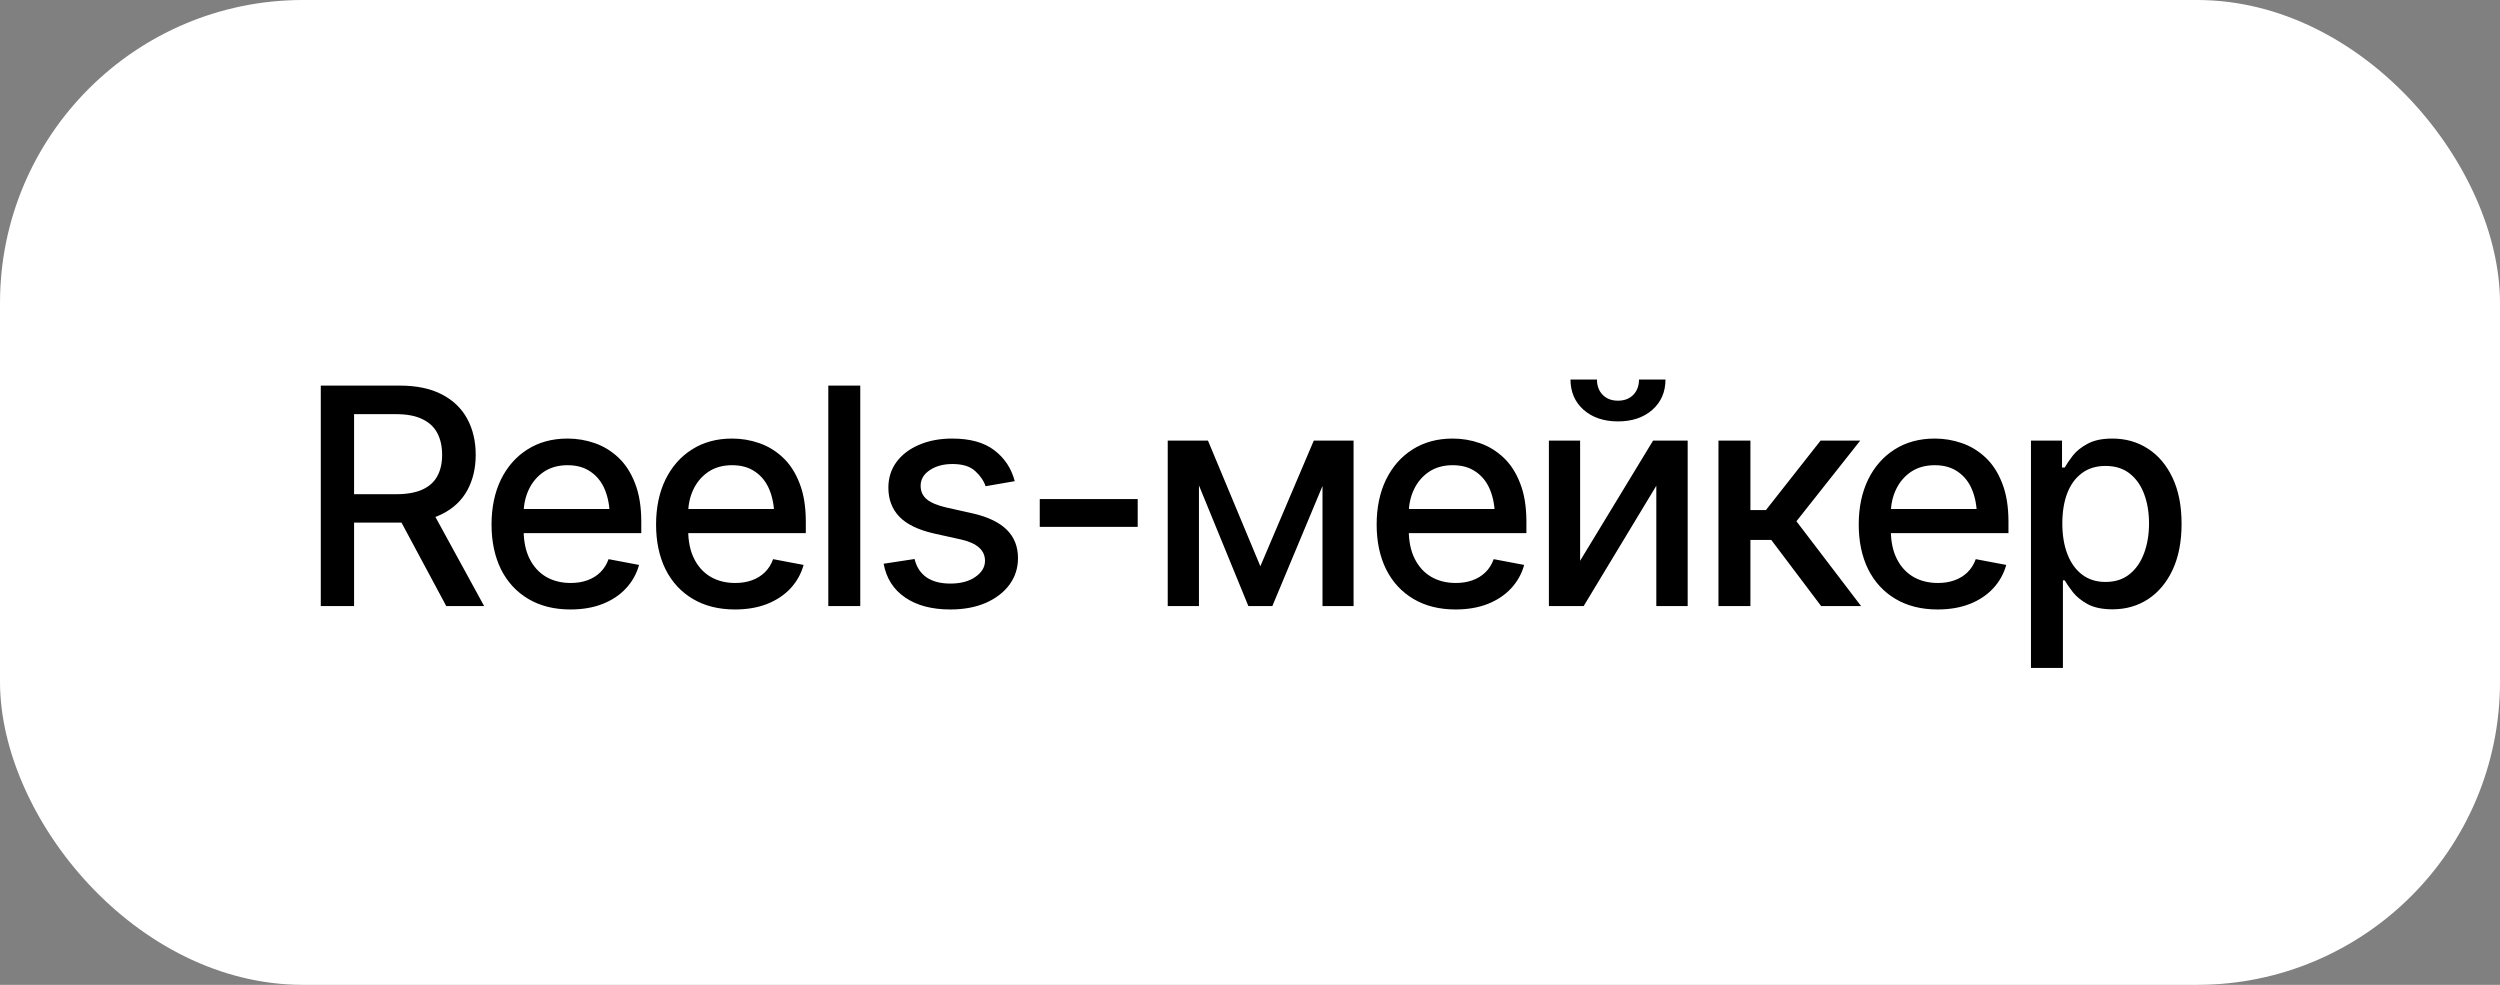
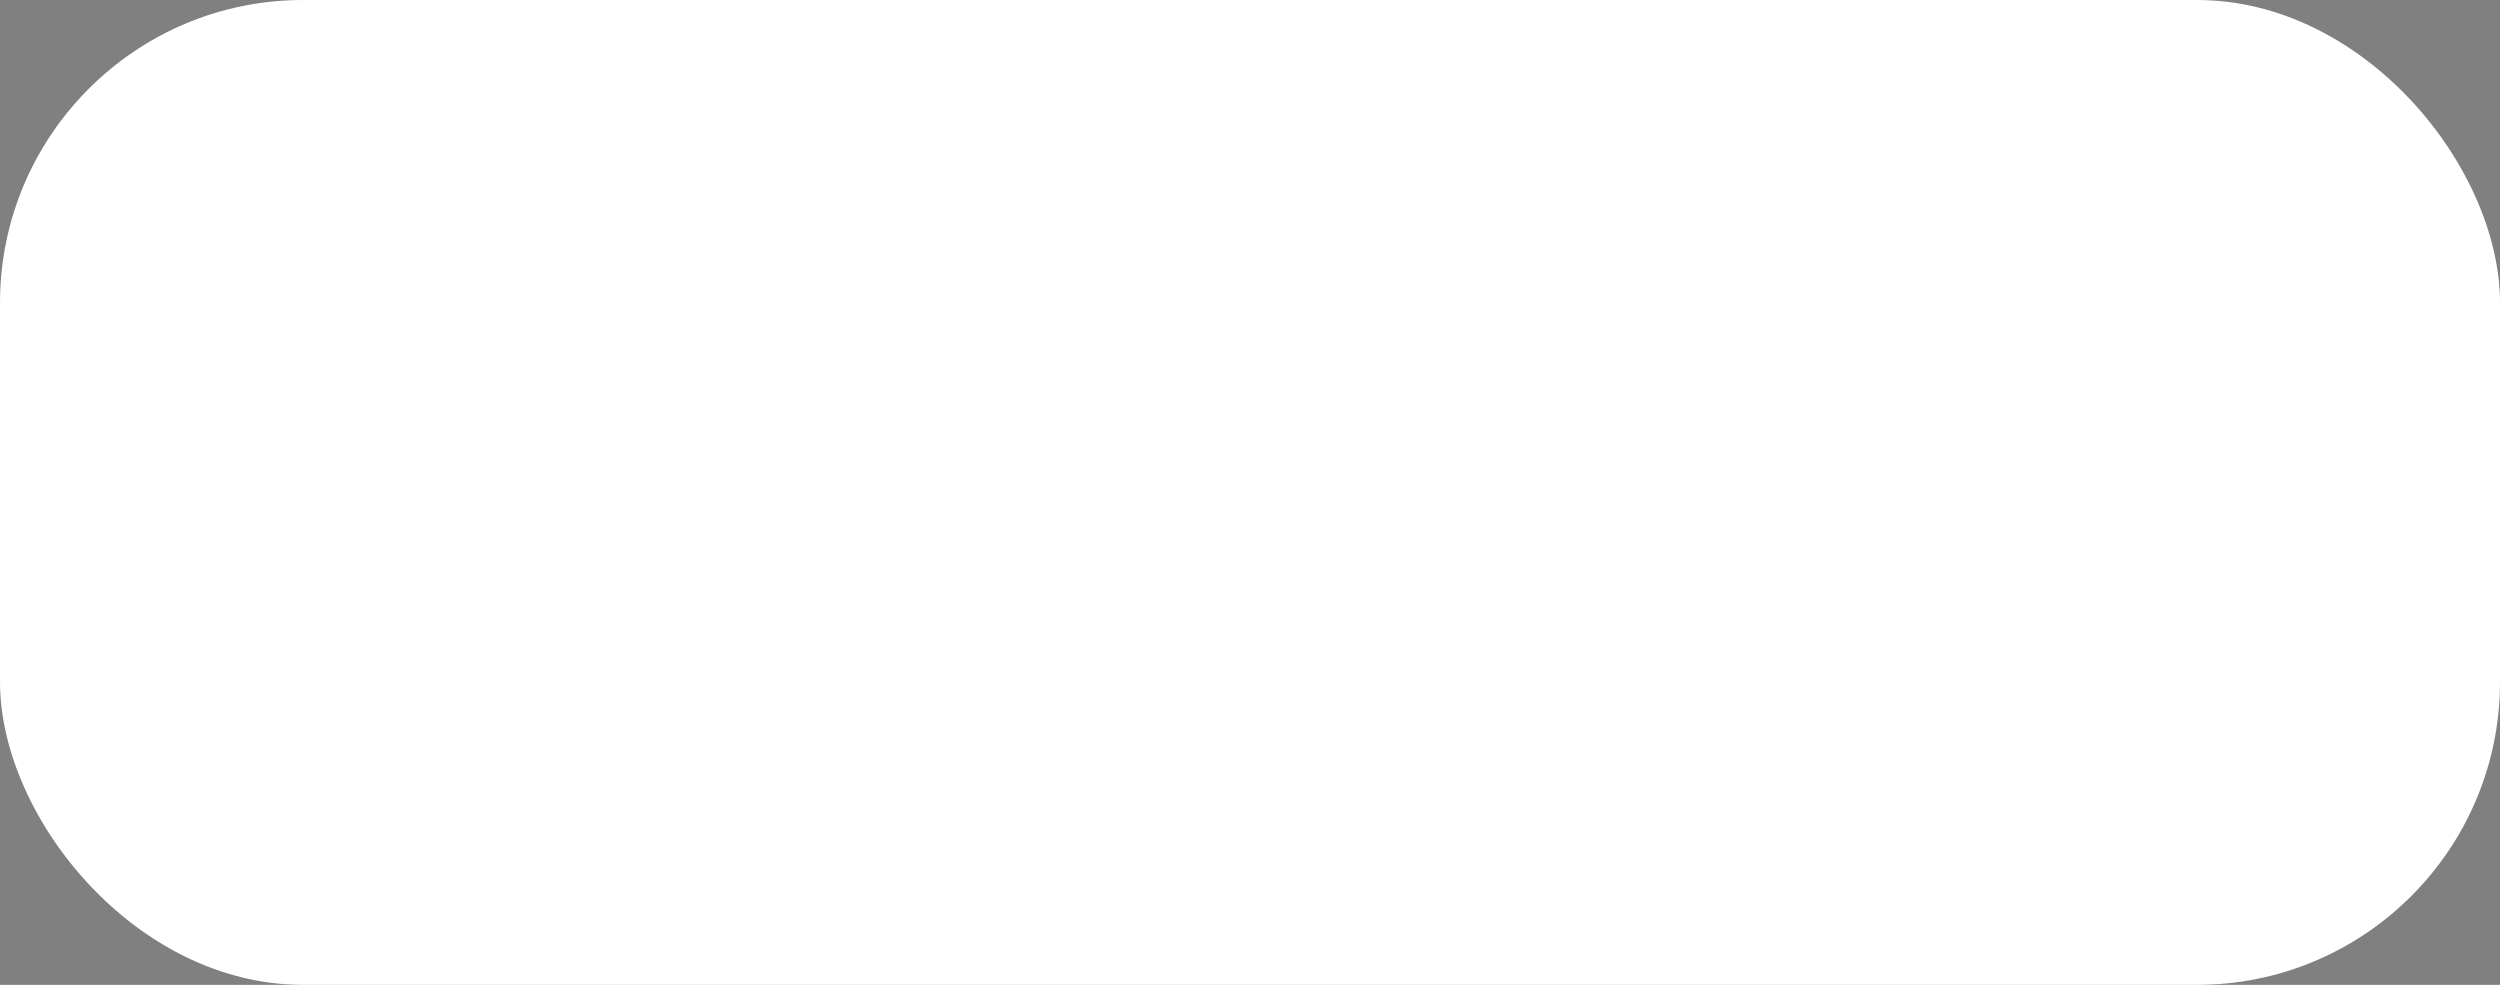
<svg xmlns="http://www.w3.org/2000/svg" width="198" height="78" viewBox="0 0 198 78" fill="none">
  <rect x="0" y="0" width="198" height="78" fill="#808080" stroke="none" />
  <rect width="198" height="78" rx="24" fill="white" />
-   <path d="M25.406 48V30.539H31.641C32.992 30.539 34.113 30.773 35.004 31.242C35.895 31.703 36.562 32.348 37.008 33.176C37.453 33.996 37.676 34.945 37.676 36.023C37.676 37.086 37.453 38.023 37.008 38.836C36.562 39.648 35.891 40.277 34.992 40.723C34.102 41.168 32.977 41.391 31.617 41.391H26.918V39.141H31.371C32.238 39.141 32.938 39.016 33.469 38.766C34.008 38.516 34.398 38.16 34.641 37.699C34.891 37.238 35.016 36.68 35.016 36.023C35.016 35.359 34.891 34.789 34.641 34.312C34.391 33.828 33.996 33.457 33.457 33.199C32.926 32.934 32.227 32.801 31.359 32.801H28.043V48H25.406ZM35.344 48L31.113 40.113H34.031L38.344 48H35.344ZM45.176 48.27C43.895 48.27 42.785 47.992 41.848 47.438C40.91 46.883 40.188 46.102 39.68 45.094C39.18 44.078 38.93 42.895 38.93 41.543C38.93 40.199 39.176 39.016 39.668 37.992C40.168 36.969 40.867 36.172 41.766 35.602C42.672 35.023 43.734 34.734 44.953 34.734C45.695 34.734 46.414 34.855 47.109 35.098C47.805 35.34 48.43 35.723 48.984 36.246C49.539 36.77 49.977 37.449 50.297 38.285C50.625 39.121 50.789 40.129 50.789 41.309V42.223H40.371V40.312H49.477L48.293 40.945C48.293 40.141 48.168 39.43 47.918 38.812C47.668 38.195 47.293 37.715 46.793 37.371C46.301 37.02 45.688 36.844 44.953 36.844C44.219 36.844 43.59 37.02 43.066 37.371C42.551 37.723 42.156 38.188 41.883 38.766C41.609 39.344 41.473 39.977 41.473 40.664V41.965C41.473 42.863 41.629 43.625 41.941 44.25C42.254 44.875 42.688 45.352 43.242 45.68C43.805 46.008 44.457 46.172 45.199 46.172C45.684 46.172 46.121 46.102 46.512 45.961C46.91 45.82 47.254 45.609 47.543 45.328C47.832 45.047 48.051 44.699 48.199 44.285L50.613 44.742C50.418 45.445 50.074 46.062 49.582 46.594C49.09 47.125 48.469 47.539 47.719 47.836C46.977 48.125 46.129 48.27 45.176 48.27ZM58.207 48.27C56.926 48.27 55.816 47.992 54.879 47.438C53.941 46.883 53.219 46.102 52.711 45.094C52.211 44.078 51.961 42.895 51.961 41.543C51.961 40.199 52.207 39.016 52.699 37.992C53.199 36.969 53.898 36.172 54.797 35.602C55.703 35.023 56.766 34.734 57.984 34.734C58.727 34.734 59.445 34.855 60.141 35.098C60.836 35.34 61.461 35.723 62.016 36.246C62.57 36.77 63.008 37.449 63.328 38.285C63.656 39.121 63.82 40.129 63.82 41.309V42.223H53.402V40.312H62.508L61.324 40.945C61.324 40.141 61.199 39.43 60.949 38.812C60.699 38.195 60.324 37.715 59.824 37.371C59.332 37.02 58.719 36.844 57.984 36.844C57.25 36.844 56.621 37.02 56.098 37.371C55.582 37.723 55.188 38.188 54.914 38.766C54.641 39.344 54.504 39.977 54.504 40.664V41.965C54.504 42.863 54.66 43.625 54.973 44.25C55.285 44.875 55.719 45.352 56.273 45.68C56.836 46.008 57.488 46.172 58.23 46.172C58.715 46.172 59.152 46.102 59.543 45.961C59.941 45.82 60.285 45.609 60.574 45.328C60.863 45.047 61.082 44.699 61.23 44.285L63.645 44.742C63.449 45.445 63.105 46.062 62.613 46.594C62.121 47.125 61.5 47.539 60.75 47.836C60.008 48.125 59.16 48.27 58.207 48.27ZM68.133 30.539V48H65.602V30.539H68.133ZM80.367 38.109L78.059 38.508C77.91 38.07 77.633 37.668 77.227 37.301C76.828 36.934 76.231 36.75 75.434 36.75C74.715 36.75 74.113 36.914 73.629 37.242C73.152 37.562 72.914 37.973 72.914 38.473C72.914 38.91 73.074 39.266 73.394 39.539C73.723 39.812 74.242 40.031 74.953 40.195L77.051 40.664C78.246 40.938 79.141 41.367 79.734 41.953C80.328 42.539 80.625 43.289 80.625 44.203C80.625 44.992 80.398 45.695 79.945 46.312C79.492 46.922 78.863 47.402 78.059 47.754C77.254 48.098 76.324 48.27 75.269 48.27C73.801 48.27 72.606 47.953 71.684 47.32C70.762 46.688 70.195 45.797 69.984 44.648L72.434 44.273C72.59 44.914 72.906 45.398 73.383 45.727C73.867 46.055 74.492 46.219 75.258 46.219C76.086 46.219 76.75 46.043 77.25 45.691C77.758 45.34 78.012 44.914 78.012 44.414C78.012 43.586 77.394 43.027 76.16 42.738L73.945 42.246C72.719 41.965 71.812 41.523 71.227 40.922C70.648 40.312 70.359 39.547 70.359 38.625C70.359 37.852 70.574 37.172 71.004 36.586C71.441 36 72.039 35.547 72.797 35.227C73.562 34.898 74.434 34.734 75.41 34.734C76.832 34.734 77.945 35.043 78.75 35.66C79.562 36.277 80.102 37.094 80.367 38.109ZM90.106 39.527V41.73H82.348V39.527H90.106ZM99.82 44.848L104.051 34.898H106.242L100.77 48H98.871L93.504 34.898H95.672L99.82 44.848ZM94.957 34.898V48H92.484V34.898H94.957ZM104.742 48V34.898H107.203V48H104.742ZM115.277 48.27C113.996 48.27 112.887 47.992 111.949 47.438C111.012 46.883 110.289 46.102 109.781 45.094C109.281 44.078 109.031 42.895 109.031 41.543C109.031 40.199 109.277 39.016 109.77 37.992C110.27 36.969 110.969 36.172 111.867 35.602C112.773 35.023 113.836 34.734 115.055 34.734C115.797 34.734 116.516 34.855 117.211 35.098C117.906 35.34 118.531 35.723 119.086 36.246C119.641 36.77 120.078 37.449 120.398 38.285C120.727 39.121 120.891 40.129 120.891 41.309V42.223H110.473V40.312H119.578L118.395 40.945C118.395 40.141 118.27 39.43 118.02 38.812C117.77 38.195 117.395 37.715 116.895 37.371C116.402 37.02 115.789 36.844 115.055 36.844C114.32 36.844 113.691 37.02 113.168 37.371C112.652 37.723 112.258 38.188 111.984 38.766C111.711 39.344 111.574 39.977 111.574 40.664V41.965C111.574 42.863 111.73 43.625 112.043 44.25C112.355 44.875 112.789 45.352 113.344 45.68C113.906 46.008 114.559 46.172 115.301 46.172C115.785 46.172 116.223 46.102 116.613 45.961C117.012 45.82 117.355 45.609 117.645 45.328C117.934 45.047 118.152 44.699 118.301 44.285L120.715 44.742C120.52 45.445 120.176 46.062 119.684 46.594C119.191 47.125 118.57 47.539 117.82 47.836C117.078 48.125 116.23 48.27 115.277 48.27ZM125.145 44.414L130.922 34.898H133.664V48H131.18V38.473L125.426 48H122.672V34.898H125.145V44.414ZM128.145 33.375C127.027 33.375 126.121 33.07 125.426 32.461C124.73 31.844 124.383 31.043 124.383 30.059H126.48C126.48 30.559 126.633 30.965 126.938 31.277C127.242 31.582 127.645 31.734 128.145 31.734C128.645 31.734 129.047 31.582 129.352 31.277C129.656 30.965 129.809 30.559 129.809 30.059H131.906C131.906 31.043 131.559 31.844 130.863 32.461C130.168 33.07 129.262 33.375 128.145 33.375ZM136.102 48V34.898H138.633V40.395H139.863L144.188 34.898H147.328L142.277 41.285L147.398 48H144.234L140.285 42.762H138.633V48H136.102ZM153.457 48.27C152.176 48.27 151.066 47.992 150.129 47.438C149.191 46.883 148.469 46.102 147.961 45.094C147.461 44.078 147.211 42.895 147.211 41.543C147.211 40.199 147.457 39.016 147.949 37.992C148.449 36.969 149.148 36.172 150.047 35.602C150.953 35.023 152.016 34.734 153.234 34.734C153.977 34.734 154.695 34.855 155.391 35.098C156.086 35.34 156.711 35.723 157.266 36.246C157.82 36.77 158.258 37.449 158.578 38.285C158.906 39.121 159.07 40.129 159.07 41.309V42.223H148.652V40.312H157.758L156.574 40.945C156.574 40.141 156.449 39.43 156.199 38.812C155.949 38.195 155.574 37.715 155.074 37.371C154.582 37.02 153.969 36.844 153.234 36.844C152.5 36.844 151.871 37.02 151.348 37.371C150.832 37.723 150.438 38.188 150.164 38.766C149.891 39.344 149.754 39.977 149.754 40.664V41.965C149.754 42.863 149.91 43.625 150.223 44.25C150.535 44.875 150.969 45.352 151.523 45.68C152.086 46.008 152.738 46.172 153.48 46.172C153.965 46.172 154.402 46.102 154.793 45.961C155.191 45.82 155.535 45.609 155.824 45.328C156.113 45.047 156.332 44.699 156.48 44.285L158.895 44.742C158.699 45.445 158.355 46.062 157.863 46.594C157.371 47.125 156.75 47.539 156 47.836C155.258 48.125 154.41 48.27 153.457 48.27ZM160.852 52.898V34.898H163.312V37.031H163.523C163.68 36.758 163.895 36.441 164.168 36.082C164.449 35.723 164.84 35.41 165.34 35.145C165.84 34.871 166.492 34.734 167.297 34.734C168.352 34.734 169.289 35 170.109 35.531C170.938 36.062 171.59 36.832 172.066 37.84C172.543 38.848 172.781 40.062 172.781 41.484C172.781 42.891 172.547 44.102 172.078 45.117C171.609 46.125 170.961 46.902 170.133 47.449C169.312 47.988 168.371 48.258 167.309 48.258C166.52 48.258 165.871 48.125 165.363 47.859C164.863 47.586 164.469 47.27 164.18 46.91C163.898 46.551 163.68 46.234 163.523 45.961H163.383V52.898H160.852ZM166.758 46.09C167.516 46.09 168.148 45.887 168.656 45.48C169.164 45.074 169.547 44.523 169.805 43.828C170.07 43.125 170.203 42.336 170.203 41.461C170.203 40.594 170.074 39.816 169.816 39.129C169.559 38.441 169.176 37.898 168.668 37.5C168.16 37.102 167.523 36.902 166.758 36.902C166.016 36.902 165.391 37.094 164.883 37.477C164.375 37.852 163.988 38.383 163.723 39.07C163.465 39.75 163.336 40.547 163.336 41.461C163.336 42.375 163.469 43.18 163.734 43.875C164 44.57 164.387 45.113 164.895 45.504C165.41 45.895 166.031 46.09 166.758 46.09Z" fill="black" />
</svg>